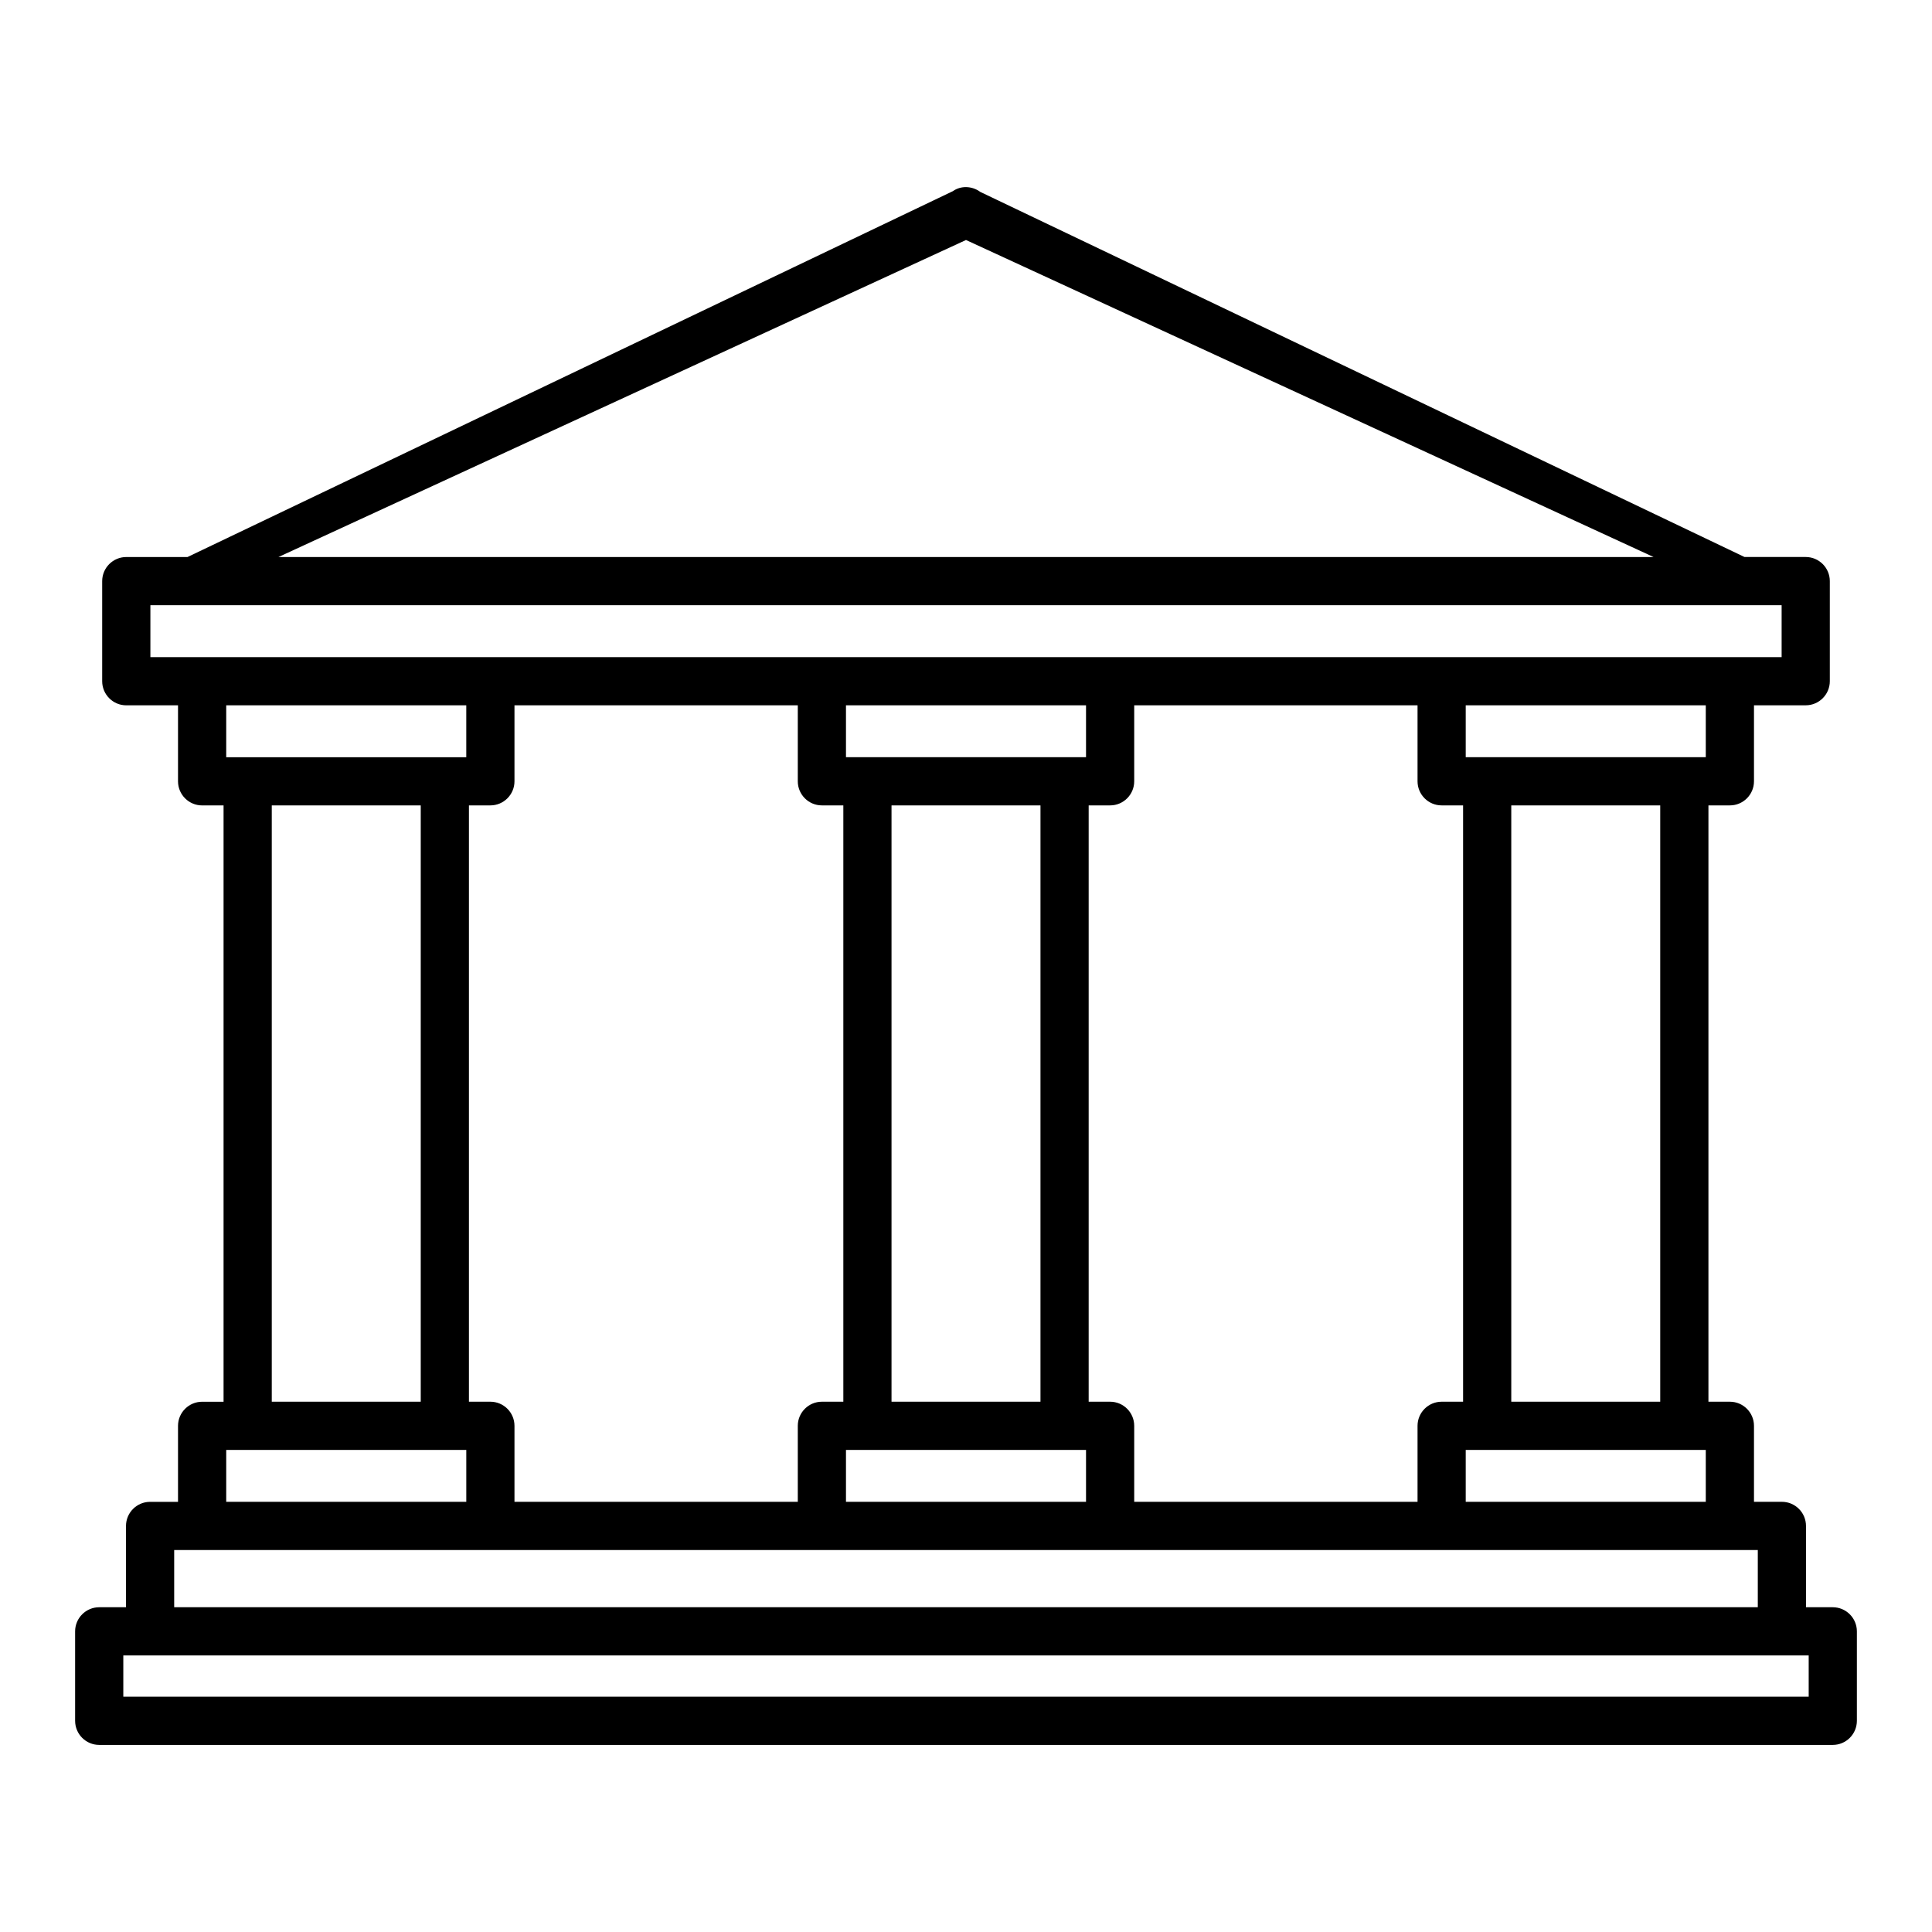
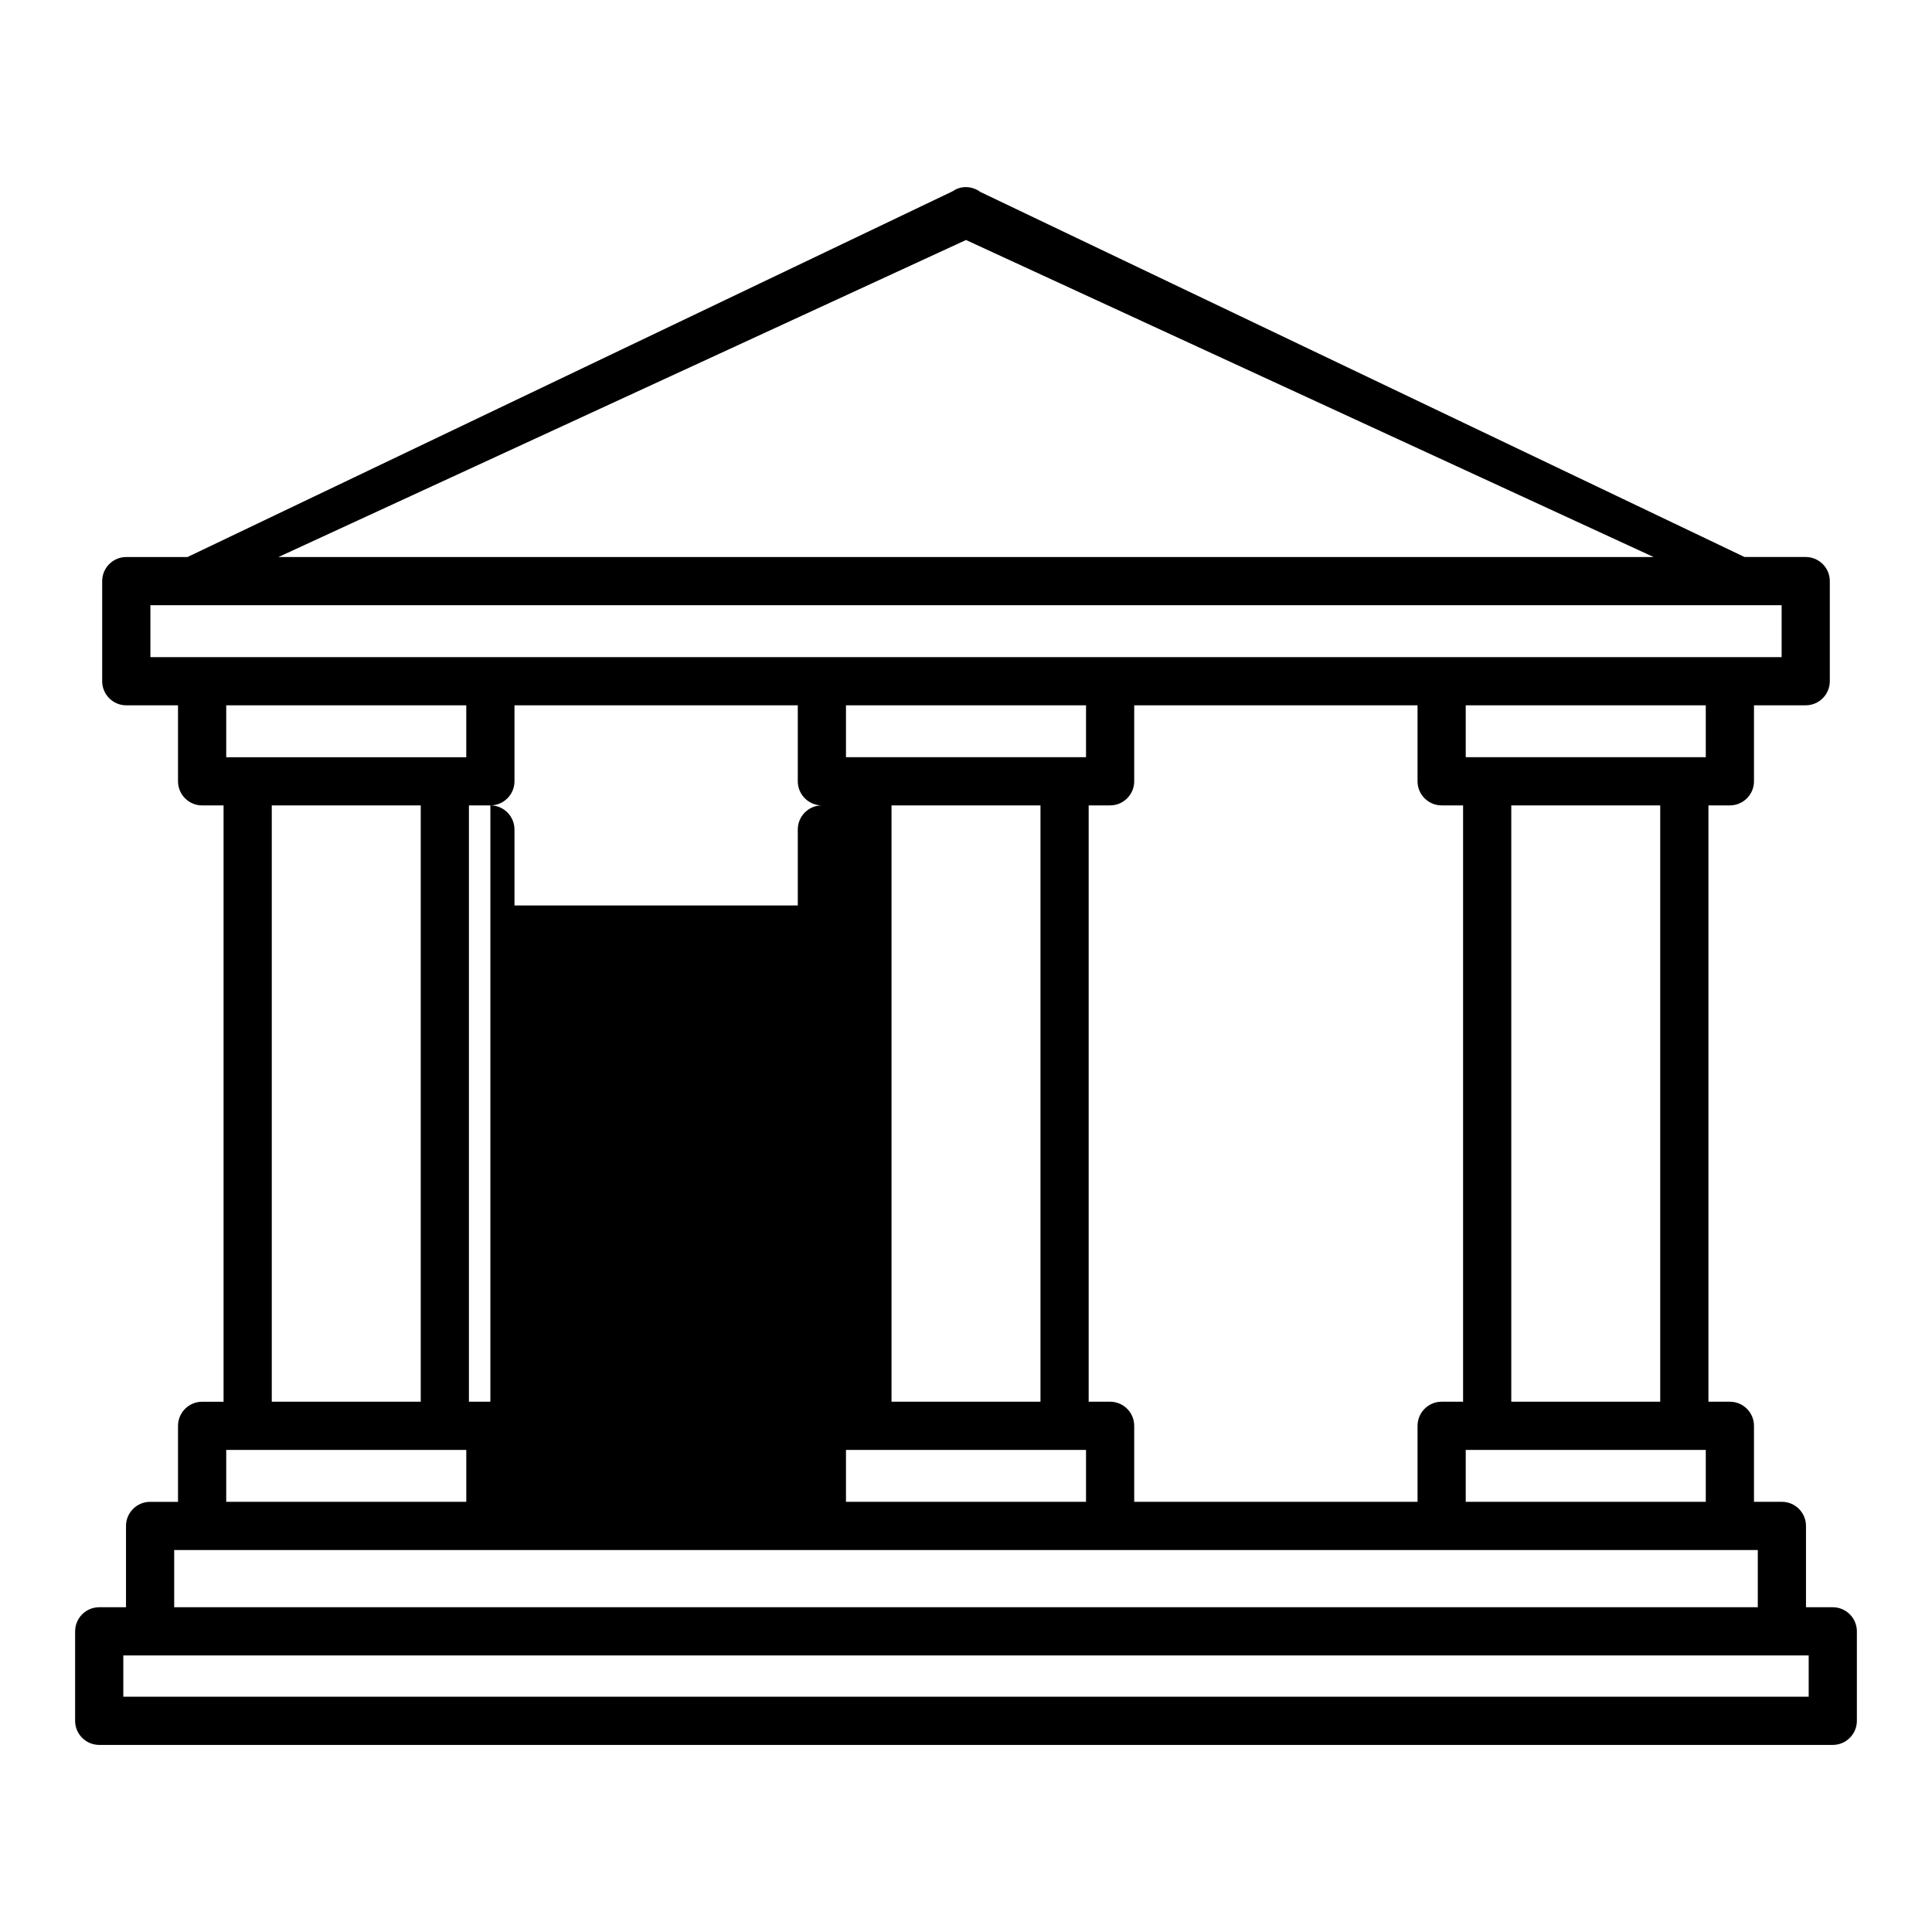
<svg xmlns="http://www.w3.org/2000/svg" id="Layer_1" data-name="Layer 1" viewBox="0 0 120 120">
-   <path d="M113.838,99.827h-1.665v-5.05c0-.825-.671-1.497-1.496-1.497h-1.734v-4.72c0-.825-.672-1.497-1.497-1.497h-1.332v-37.039h1.332c.825,0,1.497-.671,1.497-1.497v-4.72h3.214c.825,0,1.496-.671,1.496-1.497v-6.217c0-.825-.671-1.497-1.496-1.497h-3.802L60.891,11.922c-.52-.387-1.226-.395-1.701-.051L11.646,34.598h-3.803c-.825,0-1.496.671-1.496,1.497v6.217c0,.825.671,1.497,1.496,1.497h3.214v4.72c0,.825.672,1.497,1.497,1.497h1.332v37.039h-1.332c-.825,0-1.497.672-1.497,1.497v4.72h-1.734c-.825,0-1.497.672-1.497,1.497v5.05h-1.664c-.825,0-1.496.672-1.496,1.497v5.557c0,.825.671,1.497,1.496,1.497h107.676c.825,0,1.496-.672,1.496-1.497v-5.557c0-.825-.671-1.497-1.496-1.497ZM17.295,34.598L60,14.907l42.705,19.69H17.295ZM110.66,37.591v3.224H9.341v-3.224h101.319ZM105.949,90.057v3.224h-14.91v-3.224h14.91ZM93.868,87.063v-37.039h9.252v37.039h-9.252ZM91.039,47.032v-3.224h14.91v3.224h-14.91ZM68.952,87.063h-1.333v-37.039h1.333c.825,0,1.496-.671,1.496-1.497v-4.72h17.598v4.72c0,.825.671,1.497,1.496,1.497h1.333v37.039h-1.333c-.825,0-1.496.672-1.496,1.497v4.72h-17.598v-4.72c0-.825-.671-1.497-1.496-1.497ZM67.455,90.057v3.224h-14.91v-3.224h14.91ZM55.374,87.063v-37.039h9.252v37.039h-9.252ZM52.545,47.032v-3.224h14.91v3.224h-14.91ZM30.458,87.063h-1.332v-37.039h1.332c.825,0,1.497-.671,1.497-1.497v-4.72h17.597v4.72c0,.825.671,1.497,1.496,1.497h1.333v37.039h-1.333c-.825,0-1.496.672-1.496,1.497v4.72h-17.597v-4.72c0-.825-.672-1.497-1.497-1.497ZM28.961,43.808v3.224h-14.91v-3.224h14.91ZM26.133,50.025v37.039h-9.253v-37.039h9.253ZM28.962,90.057v3.224h-14.911v-3.224h14.911ZM10.819,99.827v-3.553h98.361v3.553H10.819ZM112.341,102.821v2.563H7.659v-2.563h104.682Z" />
+   <path d="M113.838,99.827h-1.665v-5.05c0-.825-.671-1.497-1.496-1.497h-1.734v-4.72c0-.825-.672-1.497-1.497-1.497h-1.332v-37.039h1.332c.825,0,1.497-.671,1.497-1.497v-4.72h3.214c.825,0,1.496-.671,1.496-1.497v-6.217c0-.825-.671-1.497-1.496-1.497h-3.802L60.891,11.922c-.52-.387-1.226-.395-1.701-.051L11.646,34.598h-3.803c-.825,0-1.496.671-1.496,1.497v6.217c0,.825.671,1.497,1.496,1.497h3.214v4.72c0,.825.672,1.497,1.497,1.497h1.332v37.039h-1.332c-.825,0-1.497.672-1.497,1.497v4.72h-1.734c-.825,0-1.497.672-1.497,1.497v5.05h-1.664c-.825,0-1.496.672-1.496,1.497v5.557c0,.825.671,1.497,1.496,1.497h107.676c.825,0,1.496-.672,1.496-1.497v-5.557c0-.825-.671-1.497-1.496-1.497ZM17.295,34.598L60,14.907l42.705,19.69H17.295ZM110.66,37.591v3.224H9.341v-3.224h101.319ZM105.949,90.057v3.224h-14.91v-3.224h14.91ZM93.868,87.063v-37.039h9.252v37.039h-9.252ZM91.039,47.032v-3.224h14.91v3.224h-14.91ZM68.952,87.063h-1.333v-37.039h1.333c.825,0,1.496-.671,1.496-1.497v-4.72h17.598v4.72c0,.825.671,1.497,1.496,1.497h1.333v37.039h-1.333c-.825,0-1.496.672-1.496,1.497v4.72h-17.598v-4.72c0-.825-.671-1.497-1.496-1.497ZM67.455,90.057v3.224h-14.91v-3.224h14.91ZM55.374,87.063v-37.039h9.252v37.039h-9.252ZM52.545,47.032v-3.224h14.91v3.224h-14.91ZM30.458,87.063h-1.332v-37.039h1.332c.825,0,1.497-.671,1.497-1.497v-4.72h17.597v4.72c0,.825.671,1.497,1.496,1.497h1.333h-1.333c-.825,0-1.496.672-1.496,1.497v4.72h-17.597v-4.72c0-.825-.672-1.497-1.497-1.497ZM28.961,43.808v3.224h-14.91v-3.224h14.91ZM26.133,50.025v37.039h-9.253v-37.039h9.253ZM28.962,90.057v3.224h-14.911v-3.224h14.911ZM10.819,99.827v-3.553h98.361v3.553H10.819ZM112.341,102.821v2.563H7.659v-2.563h104.682Z" />
</svg>